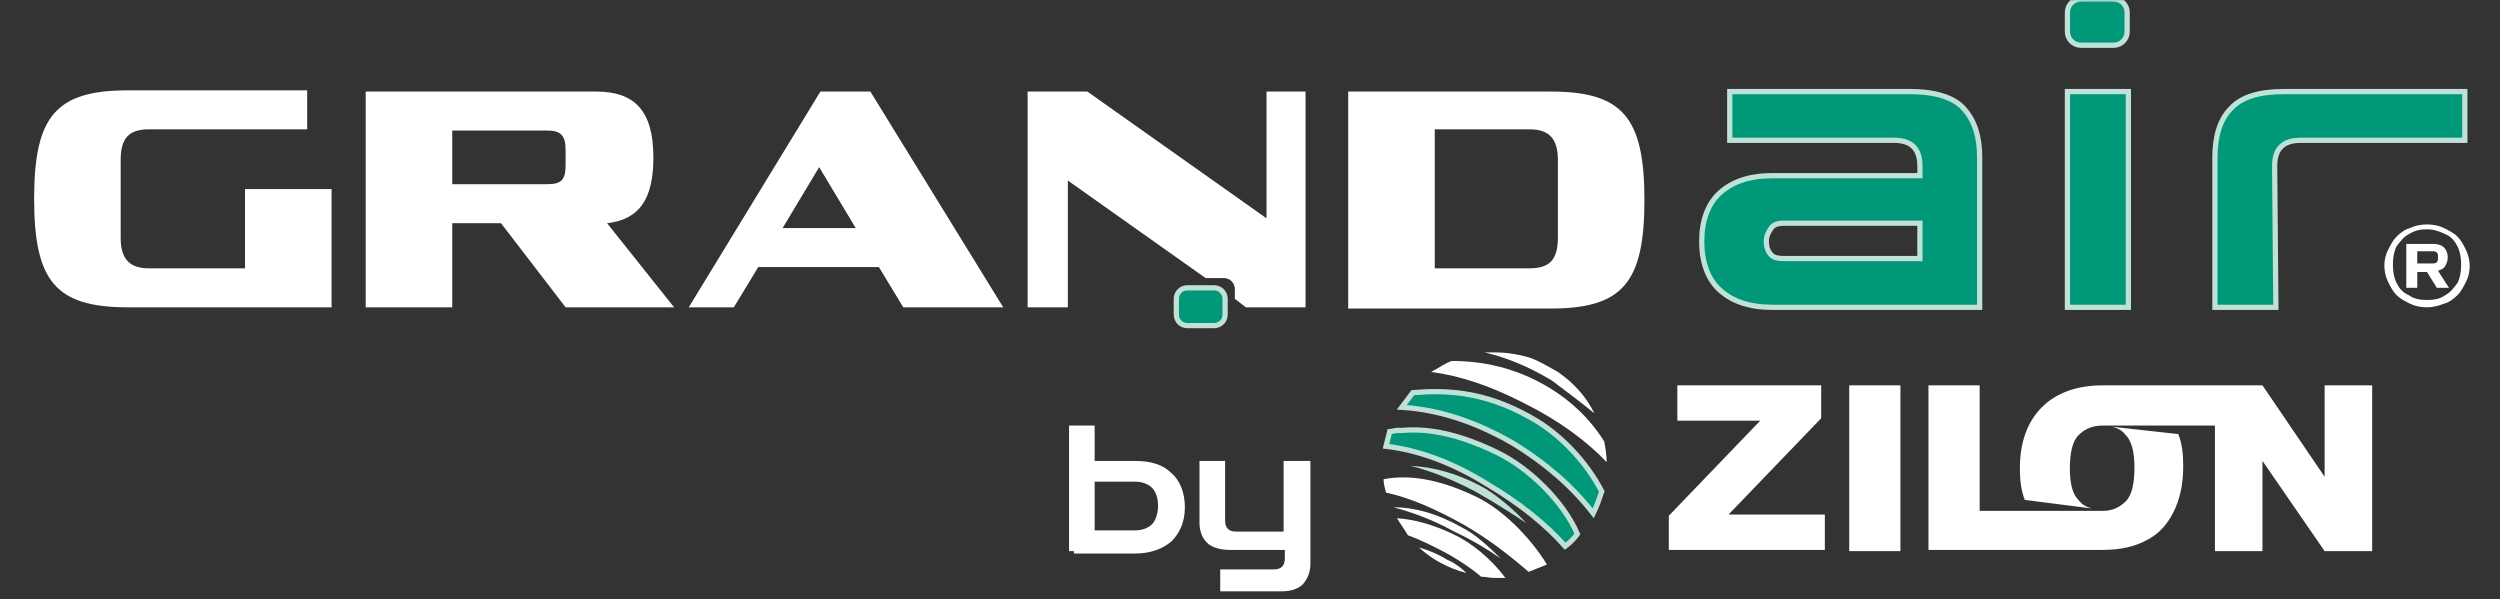
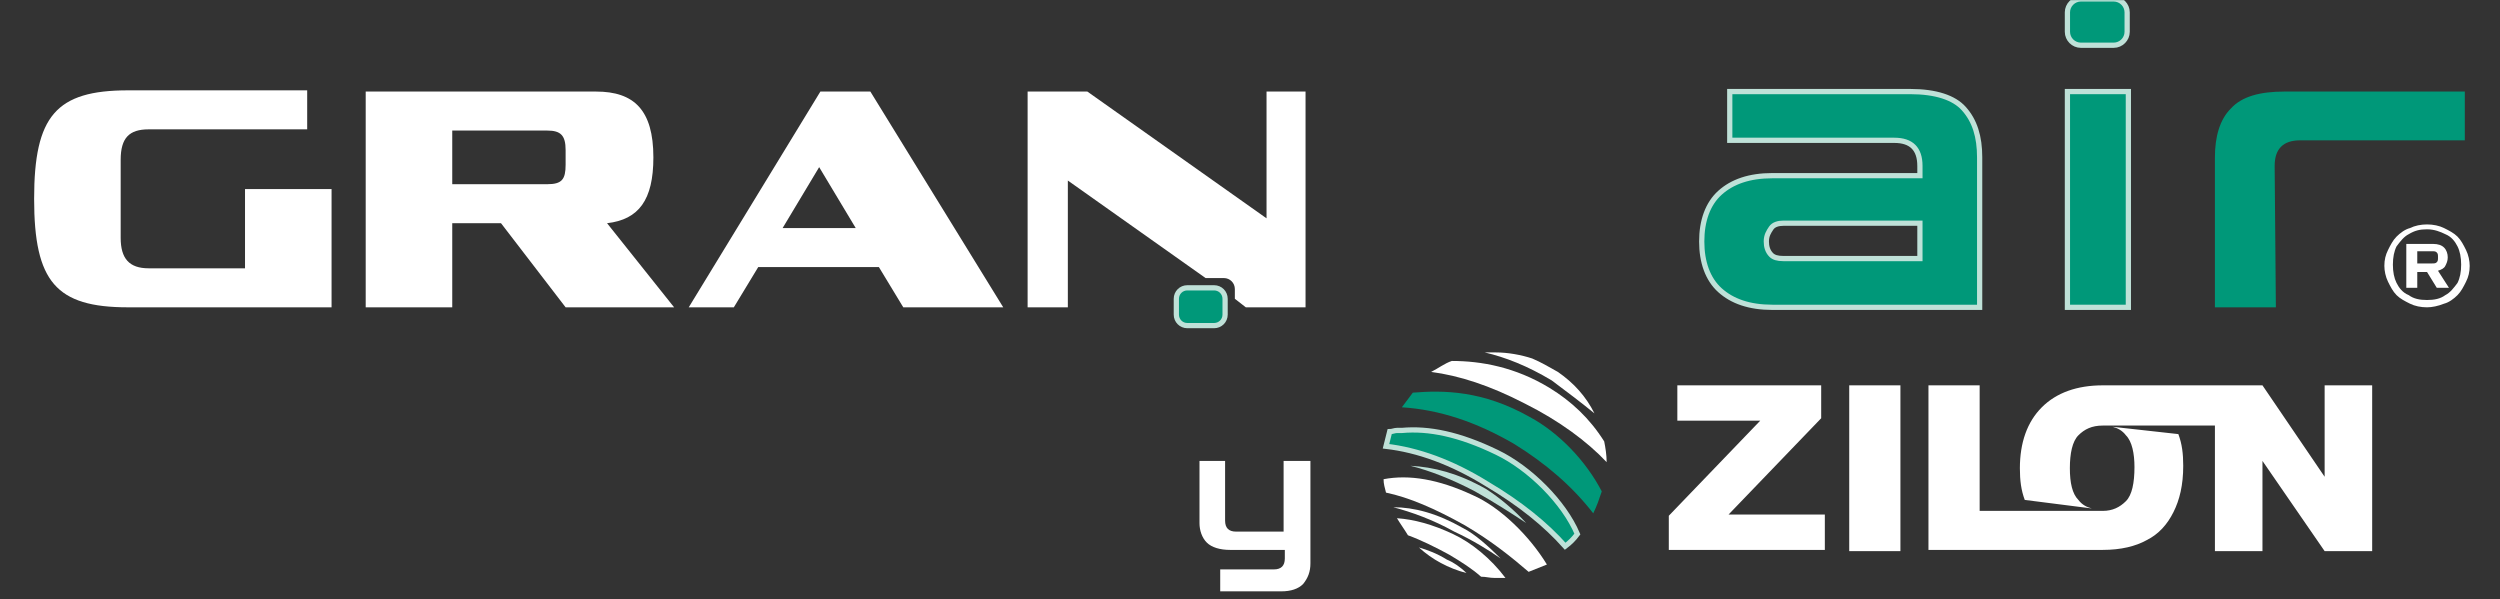
<svg xmlns="http://www.w3.org/2000/svg" width="488" height="117" viewBox="0 0 488 117" fill="none">
  <rect x="0" y="0" width="488" height="117" fill="#333333" stroke="none" />
  <g clip-path="url(#clip0_32_544)">
    <path d="M348.118 50.471H374.768V43.57H348.118C347.166 43.57 346.215 43.808 345.739 44.522C345.263 45.236 344.787 45.95 344.787 47.139C344.787 48.091 345.025 49.043 345.739 49.757C346.215 50.233 346.928 50.471 348.118 50.471ZM345.977 59.989C341.456 59.989 338.124 58.799 335.745 56.657C333.365 54.516 332.176 51.185 332.176 47.139C332.176 43.094 333.365 39.763 335.745 37.622C338.124 35.48 341.456 34.29 345.977 34.29H374.768V32.387C374.768 29.055 373.103 27.39 369.771 27.39H337.648V17.872H372.865C377.862 17.872 381.431 19.062 383.335 21.203C385.476 23.583 386.428 26.676 386.428 30.721V59.989H345.977Z" fill="#009879" />
    <path d="M348.118 50.471H374.768V43.57H348.118C347.166 43.57 346.215 43.808 345.739 44.522C345.263 45.236 344.787 45.95 344.787 47.139C344.787 48.091 345.025 49.043 345.739 49.757C346.215 50.233 346.928 50.471 348.118 50.471ZM345.977 59.989C341.456 59.989 338.124 58.799 335.745 56.657C333.365 54.516 332.176 51.185 332.176 47.139C332.176 43.094 333.365 39.763 335.745 37.622C338.124 35.48 341.456 34.29 345.977 34.29H374.768V32.387C374.768 29.055 373.103 27.39 369.771 27.39H337.648V17.872H372.865C377.862 17.872 381.431 19.062 383.335 21.203C385.476 23.583 386.428 26.676 386.428 30.721V59.989H345.977Z" stroke="#BFE1D8" stroke-width="1.022" stroke-miterlimit="10" />
    <path d="M415.457 17.872H403.56V59.989H415.457V17.872Z" fill="#009879" />
    <path d="M415.457 17.872H403.56V59.989H415.457V17.872Z" stroke="#BFE1D8" stroke-width="1.022" stroke-miterlimit="10" />
    <path d="M406.177 8.83C404.75 8.83 403.56 7.64 403.56 6.212V2.405C403.56 0.977 404.75 -0.212 406.177 -0.212H412.602C414.03 -0.212 415.22 0.977 415.22 2.405V6.212C415.22 7.64 414.03 8.83 412.602 8.83H406.177Z" fill="#009879" />
    <path d="M406.177 8.83C404.75 8.83 403.56 7.64 403.56 6.212V2.405C403.56 0.977 404.75 -0.212 406.177 -0.212H412.602C414.03 -0.212 415.22 0.977 415.22 2.405V6.212C415.22 7.64 414.03 8.83 412.602 8.83H406.177Z" stroke="#BFE1D8" stroke-width="1.022" stroke-miterlimit="10" />
    <path d="M297.911 102.105C295.532 99.488 292.676 97.109 290.059 95.443C284.586 92.35 279.827 91.16 275.306 90.922C279.113 91.874 283.396 93.539 287.917 95.919C291.724 98.06 295.056 100.202 297.911 102.105Z" fill="#BFE1D8" />
    <path d="M311.236 80.69C309.571 77.359 307.191 74.742 304.098 72.6C302.432 71.648 300.767 70.696 299.101 69.983C296.959 69.269 294.342 68.793 291.963 68.793C291.249 68.793 290.535 68.793 289.821 68.793C293.866 69.745 298.149 71.41 302.908 74.266C305.764 76.407 308.619 78.549 311.236 80.69Z" fill="white" />
    <path d="M287.442 96.633C280.779 93.54 275.069 92.588 270.072 93.54C270.072 94.492 270.31 95.205 270.548 96.157C275.069 97.109 280.066 99.251 286.014 102.582C291.249 105.675 295.056 108.768 298.388 111.624C299.577 111.148 300.767 110.672 301.957 110.196C298.626 104.723 292.915 99.013 287.442 96.633Z" fill="white" />
    <path d="M298.626 81.404C289.346 76.169 281.731 76.169 275.783 76.645C275.069 77.597 274.355 78.549 273.641 79.501C281.018 79.977 288.156 82.356 295.532 86.639C301.719 90.446 306.954 94.967 310.999 100.202C311.713 98.775 312.189 97.347 312.665 95.919C309.571 89.971 304.337 84.498 298.626 81.404Z" fill="#009879" />
-     <path d="M298.626 81.404C289.346 76.169 281.731 76.169 275.783 76.645C275.069 77.597 274.355 78.549 273.641 79.501C281.018 79.977 288.156 82.356 295.532 86.639C301.719 90.446 306.954 94.967 310.999 100.202C311.713 98.775 312.189 97.347 312.665 95.919C309.571 89.971 304.336 84.498 298.626 81.404Z" stroke="#BFE1D8" stroke-width="1.022" stroke-miterlimit="10" />
    <path d="M313.616 90.209C313.616 88.781 313.378 87.353 313.14 86.163C310.285 81.642 306.716 78.311 302.433 75.694C295.77 71.648 289.107 70.459 283.397 70.459C281.969 70.935 280.779 71.886 279.352 72.6C284.824 73.314 290.773 75.218 297.674 78.787C304.336 82.118 309.809 86.163 313.616 90.209Z" fill="white" />
    <path d="M283.634 104.247C279.589 102.344 276.02 101.392 272.688 101.154C273.402 102.344 274.116 103.295 274.83 104.485C277.447 105.437 280.303 106.865 282.92 108.292C285.299 109.72 287.203 110.91 289.107 112.575C290.058 112.575 290.772 112.813 291.724 112.813C292.438 112.813 293.152 112.813 293.866 112.813C291.01 109.006 287.203 105.913 283.634 104.247Z" fill="white" />
    <path d="M292.2 88.305C284.824 84.736 278.875 83.546 273.64 84.022H273.164C272.926 84.022 272.926 84.022 272.688 84.022C272.213 84.022 271.737 84.26 271.261 84.26C271.023 85.212 270.785 86.163 270.547 87.115C276.734 87.829 283.396 90.208 290.297 94.492C296.721 98.299 301.718 102.344 305.525 106.627C306.477 105.913 307.191 105.199 307.905 104.247C305.287 98.061 298.625 91.398 292.2 88.305Z" fill="#009879" />
    <path d="M292.2 88.305C284.824 84.736 278.875 83.546 273.64 84.022H273.164C272.926 84.022 272.926 84.022 272.688 84.022C272.213 84.022 271.737 84.26 271.261 84.26C271.023 85.212 270.785 86.163 270.547 87.115C276.734 87.829 283.396 90.208 290.297 94.492C296.721 98.299 301.718 102.344 305.525 106.627C306.477 105.913 307.191 105.199 307.905 104.247C305.287 98.061 298.625 91.398 292.2 88.305Z" stroke="#BFE1D8" stroke-width="1.022" stroke-miterlimit="10" />
    <path d="M292.914 109.006C290.535 106.627 287.917 104.247 285.538 103.058C280.541 100.202 276.02 99.013 271.975 99.013C275.544 99.964 279.589 101.392 283.872 103.772C287.442 105.437 290.535 107.341 292.914 109.006Z" fill="white" />
    <path d="M276.972 106.865C279.59 109.244 282.683 110.91 286.252 111.862C285.062 110.672 283.635 109.72 282.445 109.244C280.541 108.054 278.638 107.341 276.972 106.865Z" fill="white" />
    <path d="M412.365 83.308C413.317 83.546 414.268 84.022 414.982 84.974C416.172 86.163 416.648 88.543 416.648 91.16C416.648 94.254 416.172 96.633 414.982 97.823C413.792 99.013 412.365 99.726 410.461 99.726H386.428V75.218H376.435V107.341H410.461C414.03 107.341 416.886 106.627 419.027 105.437C421.407 104.247 423.073 102.344 424.262 99.964C425.452 97.585 426.166 94.73 426.166 90.922C426.166 88.543 425.928 86.639 425.214 84.736L412.365 83.308ZM453.768 75.218V93.064L441.633 75.218H410.461C405.464 75.218 401.419 76.645 398.564 79.501C395.708 82.356 394.281 86.401 394.281 91.398C394.281 93.778 394.519 95.681 395.233 97.585L408.32 99.251C407.368 99.013 406.416 98.537 405.702 97.585C404.513 96.395 404.037 94.254 404.037 91.398C404.037 88.543 404.513 86.163 405.702 84.974C406.892 83.784 408.32 83.07 410.461 83.07H432.353V107.579H441.633V89.971L453.768 107.579H463.048V75.218H453.768ZM355.495 81.642V75.218H327.417V82.118H343.598L325.751 100.678V107.341H356.209V100.44H337.411L355.495 81.642ZM360.968 107.579H370.962V75.218H360.968V107.579Z" fill="white" />
-     <path d="M209.632 107.579V103.533H221.53C222.957 103.533 224.147 103.058 224.861 102.344C225.575 101.63 226.051 100.202 226.051 98.774C226.051 97.109 225.575 95.919 224.861 95.205C224.147 94.491 222.957 94.016 221.53 94.016H210.108V89.97H221.53C224.623 89.97 227.002 90.684 228.668 92.35C230.334 93.778 231.286 96.157 231.286 99.012C231.286 101.868 230.334 104.009 228.668 105.675C227.002 107.103 224.623 108.054 221.53 108.054H209.632V107.579ZM208.68 83.07H213.677V107.579H208.68V83.07Z" fill="white" />
    <path d="M238.186 115.193V111.148H248.656C250.084 111.148 250.798 110.434 250.798 109.006V107.341H240.09C238.186 107.341 236.521 106.865 235.569 105.913C234.617 104.961 234.141 103.533 234.141 102.106V89.97H239.138V101.63C239.138 103.058 239.852 103.771 241.28 103.771H250.56V89.97H255.795V109.958C255.795 111.624 255.319 112.813 254.367 114.003C253.415 114.955 251.988 115.431 250.084 115.431H238.186V115.193Z" fill="white" />
    <path d="M444.249 59.989H432.352V30.721C432.352 26.676 433.304 23.345 435.445 21.203C437.587 18.824 441.156 17.872 445.915 17.872H481.132V27.39H449.008C445.677 27.39 444.012 29.055 444.012 32.387L444.249 59.989Z" fill="#009879" />
-     <path d="M444.249 59.989H432.352V30.721C432.352 26.676 433.304 23.345 435.445 21.203C437.587 18.824 441.156 17.872 445.915 17.872H481.132V27.39H449.008C445.677 27.39 444.012 29.055 444.012 32.387L444.249 59.989Z" stroke="#BFE1D8" stroke-width="1.022" stroke-miterlimit="10" />
    <path d="M471.851 51.423H474.707C475.183 51.423 475.421 51.423 475.659 51.185C475.896 50.947 475.896 50.709 475.896 50.233C475.896 49.757 475.896 49.519 475.659 49.281C475.421 49.043 475.183 49.043 474.707 49.043H471.851V51.423ZM469.71 56.182V47.615H474.945C475.897 47.615 476.61 47.853 477.086 48.329C477.562 48.805 477.8 49.519 477.8 50.233C477.8 50.947 477.562 51.423 477.324 51.898C477.086 52.374 476.61 52.612 475.896 52.85L478.038 56.182H475.659L473.755 53.088H471.851V56.182H469.71ZM473.755 58.561C475.183 58.561 476.372 58.323 477.324 57.609C478.276 57.133 478.99 56.182 479.704 55.23C480.18 54.278 480.417 53.088 480.417 51.66C480.417 50.233 480.18 49.043 479.704 48.091C479.228 47.139 478.514 46.188 477.324 45.712C476.372 45.236 475.183 44.76 473.755 44.76C472.327 44.76 471.375 44.998 470.186 45.712C469.234 46.188 468.52 47.139 467.806 48.091C467.33 49.043 467.092 50.233 467.092 51.66C467.092 53.088 467.33 54.278 467.806 55.23C468.282 56.182 468.996 57.133 470.186 57.609C471.138 58.323 472.327 58.561 473.755 58.561ZM473.755 59.989C472.565 59.989 471.375 59.751 470.424 59.275C469.472 58.799 468.52 58.323 467.806 57.609C467.092 56.895 466.616 55.944 466.141 54.992C465.665 54.04 465.427 52.85 465.427 51.898C465.427 50.709 465.665 49.757 466.141 48.805C466.616 47.853 467.092 46.902 467.806 46.188C468.52 45.474 469.472 44.76 470.424 44.522C471.375 44.046 472.565 43.808 473.755 43.808C474.945 43.808 476.134 44.046 477.086 44.522C478.038 44.998 478.99 45.474 479.704 46.188C480.418 46.902 480.893 47.853 481.369 48.805C481.845 49.757 482.083 50.947 482.083 51.898C482.083 53.088 481.845 54.04 481.369 54.992C480.893 55.944 480.418 56.895 479.704 57.609C478.99 58.323 478.038 59.037 477.086 59.275C475.896 59.751 474.707 59.989 473.755 59.989Z" fill="white" />
    <path d="M47.827 52.374V36.908H64.722V59.989H24.984C10.945 59.989 6.662 54.992 6.662 38.811C6.662 22.631 10.945 17.634 24.984 17.634H59.963V25.248H29.029C25.222 25.248 23.556 26.914 23.556 31.197V46.426C23.556 50.471 25.222 52.374 29.029 52.374H47.827Z" fill="white" />
    <path d="M88.279 25.486V35.956H106.839C109.694 35.956 110.408 35.004 110.408 32.149V29.293C110.408 26.438 109.456 25.486 106.839 25.486H88.279ZM131.586 59.989H110.408L97.797 43.57H88.279V59.989H71.385V17.872H116.357C123.733 17.872 127.54 21.441 127.54 30.721C127.54 39.049 124.685 42.856 118.498 43.57L131.586 59.989Z" fill="white" />
    <path d="M159.901 32.625L152.763 44.522H167.04L159.901 32.625ZM195.832 59.989H176.32L171.561 52.136H148.004L143.245 59.989H134.441L160.139 17.872H169.895L195.832 59.989Z" fill="white" />
-     <path d="M304.098 31.197C304.098 27.152 302.432 25.248 298.625 25.248H280.065V52.374H298.625C302.432 52.374 304.098 50.709 304.098 46.426V31.197ZM302.67 17.872C316.709 17.872 320.992 22.869 320.992 39.049C320.992 55.23 316.709 60.227 302.67 60.227H263.17V17.872H302.67Z" fill="white" />
    <path d="M247.228 17.872V42.618L212.25 17.872H200.59V59.989H208.443V35.242L235.331 54.278H238.9C240.09 54.278 241.042 55.23 241.042 56.419V58.323L243.183 59.989H254.843V17.872H247.228Z" fill="white" />
    <path d="M236.997 56.182C238.187 56.182 239.139 57.134 239.139 58.323V61.417C239.139 62.606 238.187 63.558 236.997 63.558H231.762C230.572 63.558 229.621 62.606 229.621 61.417V58.323C229.621 57.134 230.572 56.182 231.762 56.182H236.997Z" fill="#009879" />
    <path d="M236.997 56.182C238.187 56.182 239.139 57.134 239.139 58.323V61.417C239.139 62.606 238.187 63.558 236.997 63.558H231.762C230.572 63.558 229.621 62.606 229.621 61.417V58.323C229.621 57.134 230.572 56.182 231.762 56.182H236.997Z" stroke="#BFE1D8" stroke-width="1.022" stroke-miterlimit="10" />
  </g>
  <defs>
    <clipPath id="clip0_32_544">
      <rect width="487.795" height="116.595" fill="white" transform="translate(0 0.026)" />
    </clipPath>
  </defs>
</svg>